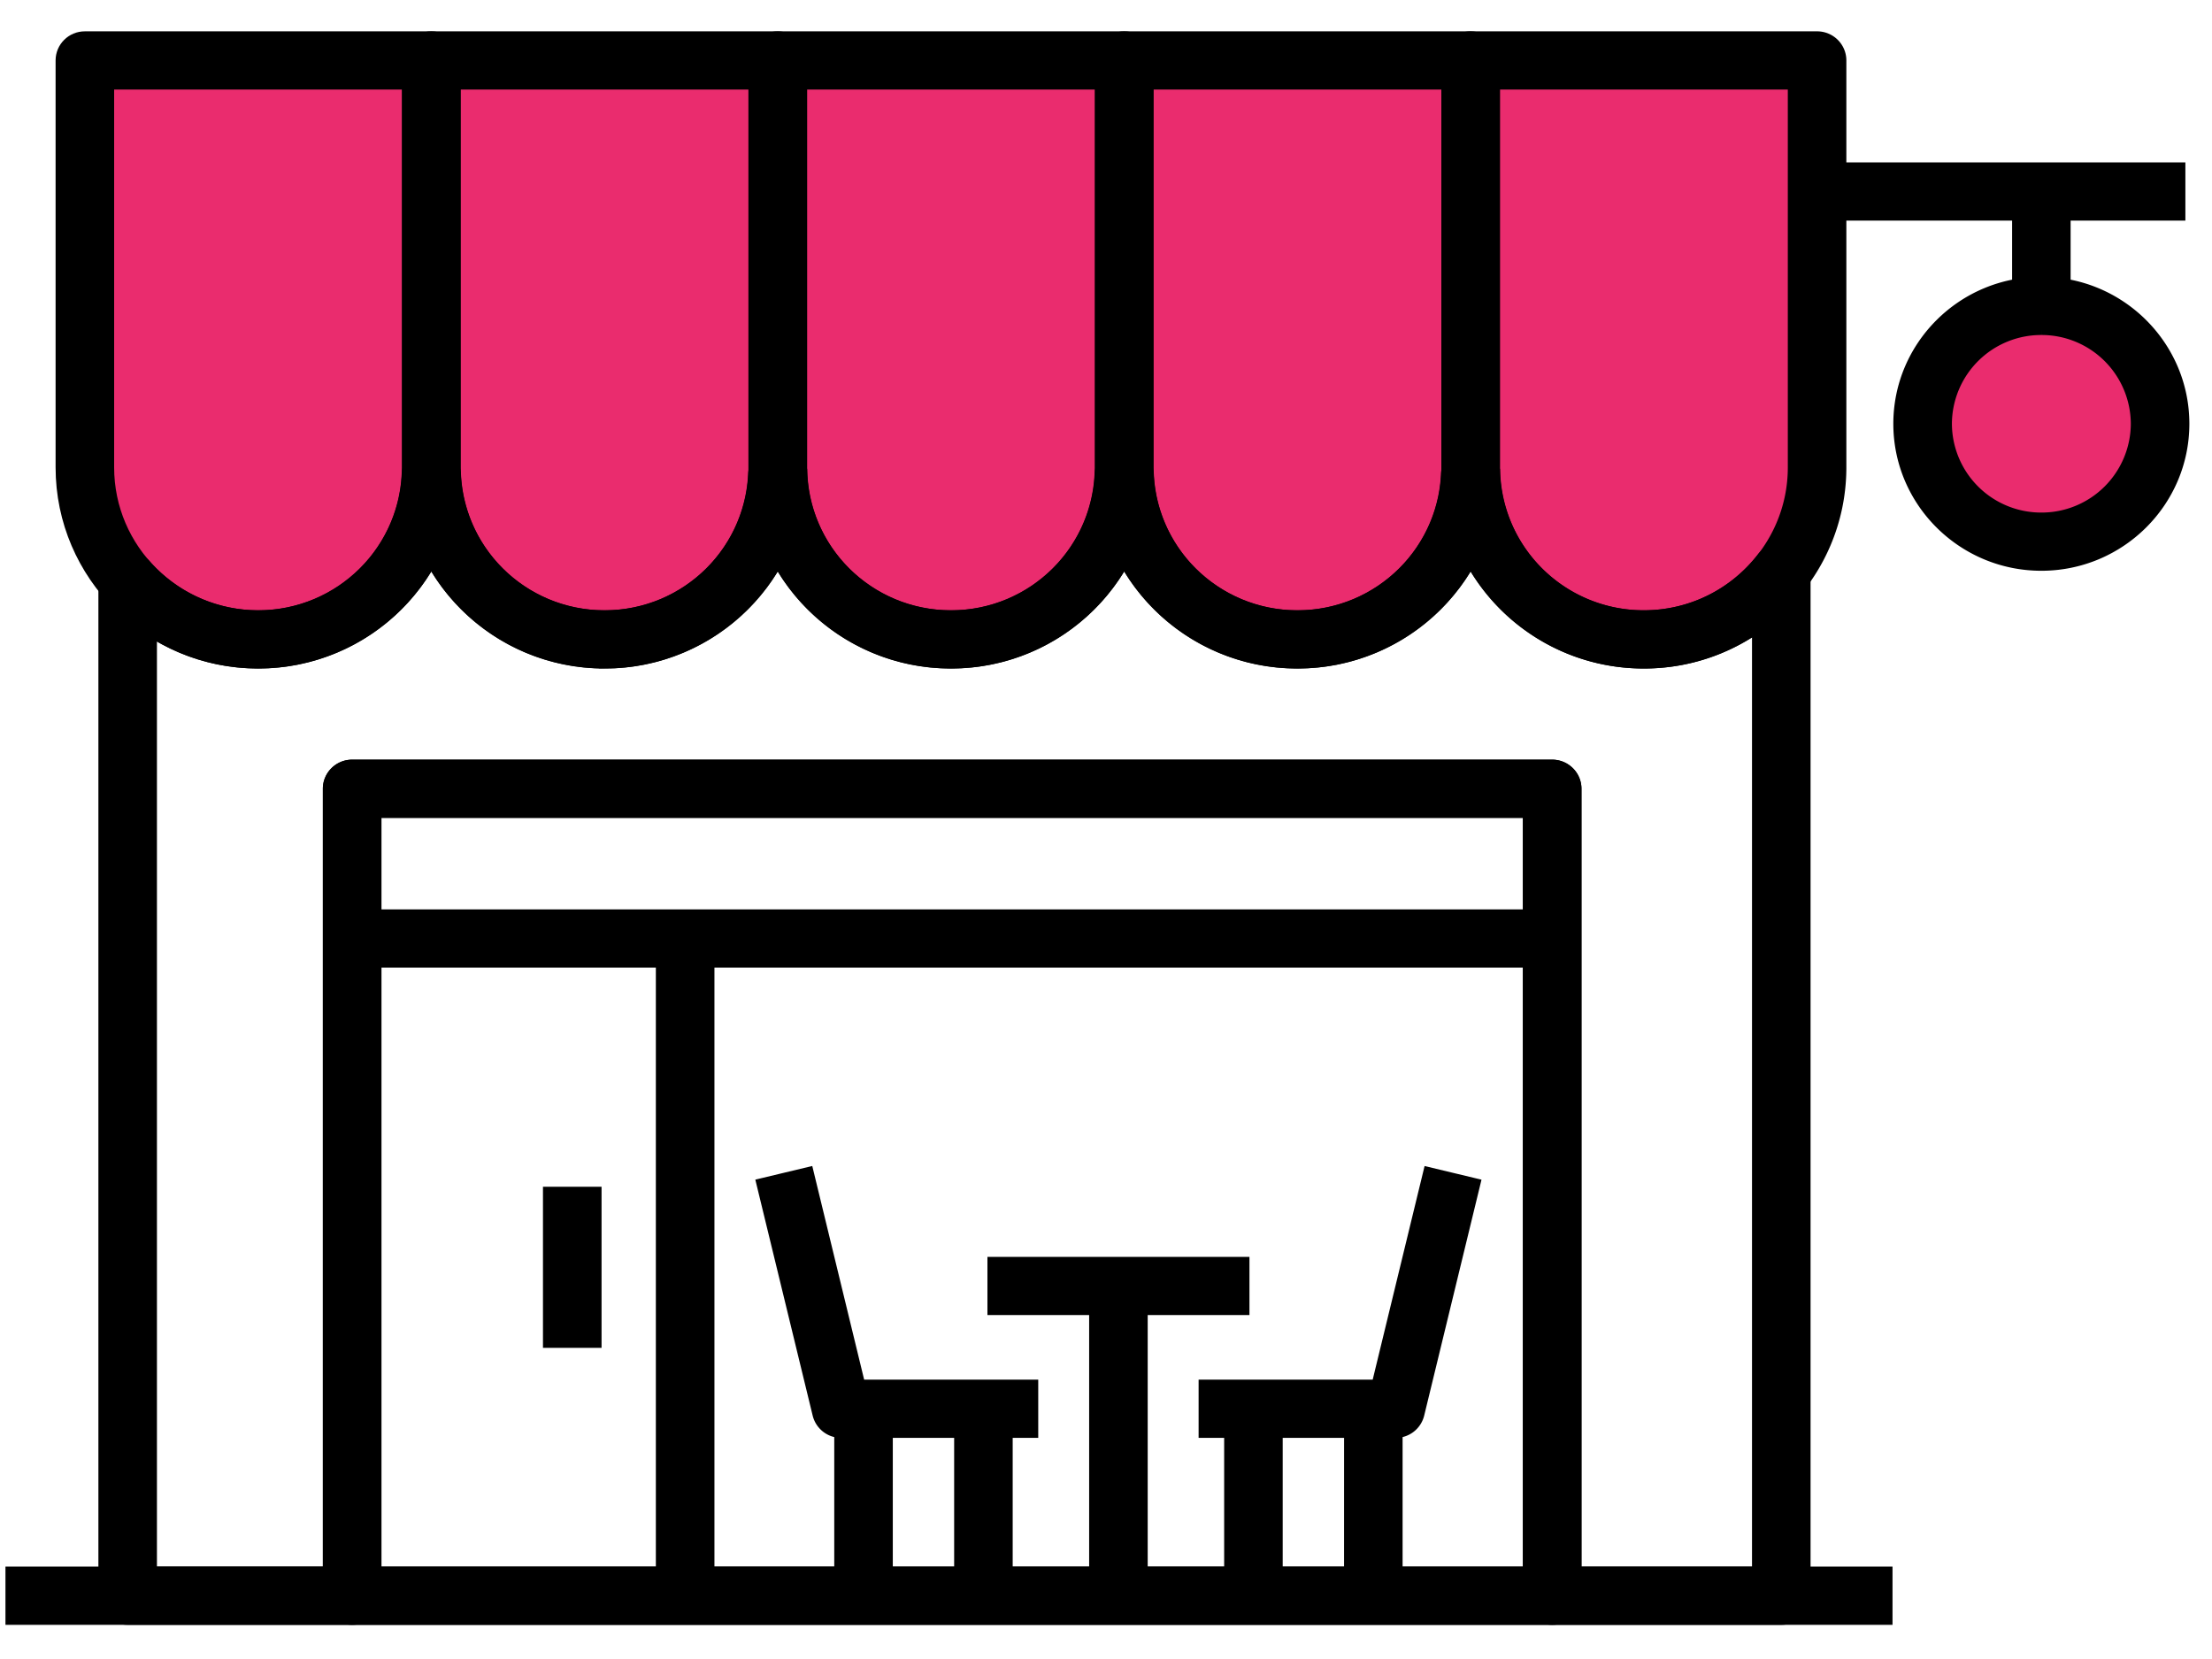
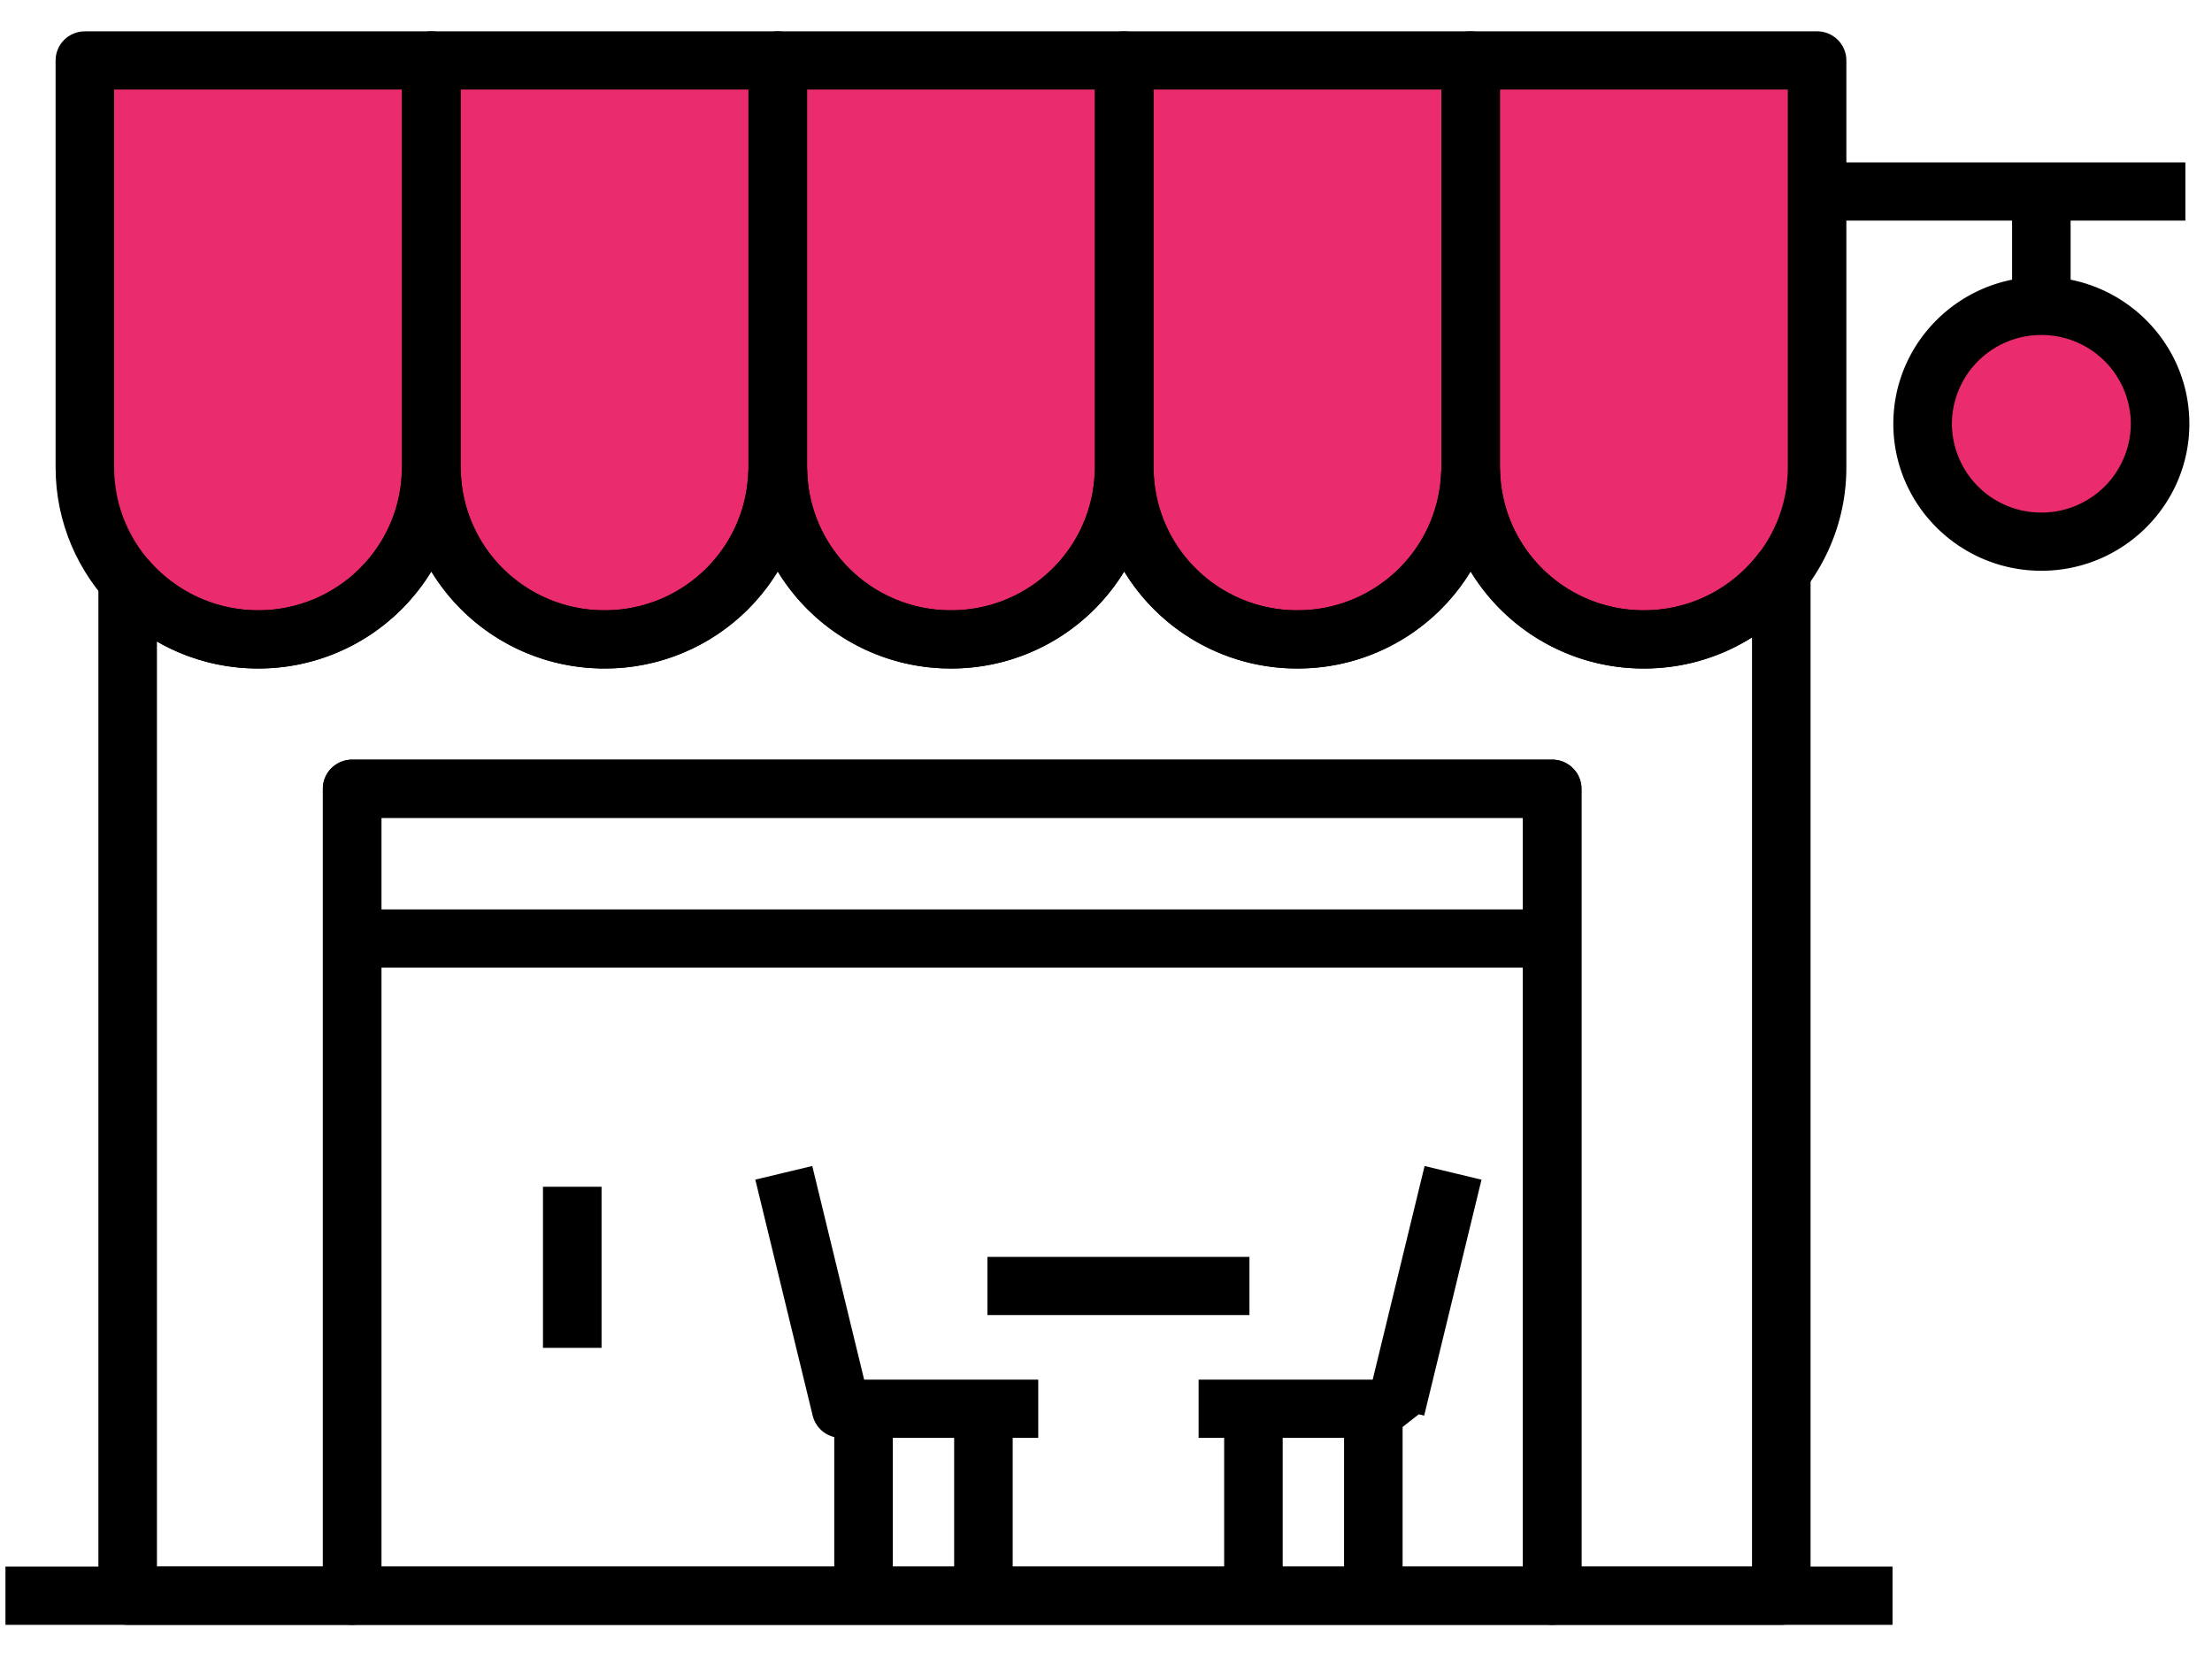
<svg xmlns="http://www.w3.org/2000/svg" width="60" height="45" viewBox="0 0 60 45">
  <title>Cafe</title>
  <g transform="translate(.298 1)" fill="none" fill-rule="evenodd">
    <circle fill="#EA2C6E" cx="55.202" cy="10.5" r="3.5" />
    <path d="M1.702.5h47v12.51c-.667 2.327-2 3.49-4 3.49s-3.667-1.167-5-3.5c-1 2.333-2.5 3.5-4.5 3.5s-3.667-1.167-5-3.5c-1.334 2.333-2.834 3.5-4.5 3.5-1.667 0-3.167-1.167-4.5-3.5-1.667 2.333-3.334 3.5-5 3.5-1.667 0-3.167-1.167-4.5-3.5-1.334 2.333-3 3.5-5 3.5-3 0-5-3.5-5-4.5V.5z" fill="#EA2C6E" />
    <path d="M42.449 41.644h4.926V16.01a5.322 5.322 0 0 1-3.083.973 5.333 5.333 0 0 1-4.7-2.782 5.333 5.333 0 0 1-4.697 2.782 5.333 5.333 0 0 1-4.7-2.782 5.334 5.334 0 0 1-4.698 2.782 5.333 5.333 0 0 1-4.699-2.782 5.333 5.333 0 0 1-4.698 2.782 5.333 5.333 0 0 1-4.699-2.782 5.333 5.333 0 0 1-4.698 2.782c-1.036 0-2.04-.3-2.894-.85v25.51h4.8V20.396c0-.353.29-.64.645-.64h32.55c.356 0 .645.287.645.64v21.249zm5.57 1.279h-6.215a.642.642 0 0 1-.644-.64V21.034H9.898v21.249c0 .353-.289.64-.644.64h-6.09a.642.642 0 0 1-.643-.64V14.741c0-.266.166-.505.417-.598a.647.647 0 0 1 .711.178 4.068 4.068 0 0 0 3.054 1.383 4.031 4.031 0 0 0 4.044-3.84.641.641 0 0 1 .644-.61c.344 0 .649.27.665.61a4.03 4.03 0 0 0 4.044 3.84 4.031 4.031 0 0 0 4.044-3.84.641.641 0 0 1 .644-.61c.344 0 .649.27.665.61a4.03 4.03 0 0 0 4.044 3.84 4.03 4.03 0 0 0 4.044-3.84c.016-.34.3-.61.644-.61.344 0 .65.27.665.61a4.031 4.031 0 0 0 4.045 3.84 4.03 4.03 0 0 0 4.043-3.84c.016-.34.3-.61.644-.61.344 0 .65.27.665.61a4.031 4.031 0 0 0 4.045 3.84c1.267 0 2.44-.577 3.216-1.582a.647.647 0 0 1 1.155.389v27.772c0 .353-.288.64-.644.64z" stroke="#000" stroke-width=".3" fill="#000" />
    <path d="M2.648 1.28v10.399c0 2.22 1.818 4.025 4.054 4.025s4.055-1.806 4.055-4.025v-10.4h-8.11zm4.054 15.703c-2.945 0-5.342-2.38-5.342-5.304V.639c0-.353.288-.639.644-.639h9.398c.355 0 .644.286.644.64v11.039c0 2.925-2.397 5.304-5.344 5.304z" stroke="#000" stroke-width=".3" fill="#000" />
    <path d="M12.046 1.28v10.399c0 2.22 1.818 4.025 4.054 4.025s4.054-1.806 4.054-4.025v-10.4h-8.108zM16.1 16.982c-2.946 0-5.343-2.38-5.343-5.304V.639c0-.353.289-.639.644-.639h9.397c.356 0 .645.286.645.64v11.039c0 2.925-2.397 5.304-5.343 5.304z" stroke="#000" stroke-width=".3" fill="#000" />
    <path d="M21.443 1.28v10.399c0 2.22 1.818 4.025 4.054 4.025s4.055-1.806 4.055-4.025v-10.4h-8.11zm4.054 15.703c-2.946 0-5.343-2.38-5.343-5.304V.639c0-.353.289-.639.644-.639h9.398c.355 0 .644.286.644.64v11.039c0 2.925-2.397 5.304-5.343 5.304z" stroke="#000" stroke-width=".3" fill="#000" />
    <path d="M30.84 1.28v10.399c0 2.22 1.818 4.025 4.054 4.025s4.055-1.806 4.055-4.025v-10.4h-8.11zm4.054 15.703c-2.945 0-5.342-2.38-5.342-5.304V.639c0-.353.288-.639.644-.639h9.397c.355 0 .644.286.644.64v11.039c0 2.925-2.397 5.304-5.343 5.304z" stroke="#000" stroke-width=".3" fill="#000" />
    <path d="M40.237 1.28v10.399c0 2.22 1.818 4.025 4.054 4.025s4.055-1.806 4.055-4.025v-10.4h-8.11zm4.054 15.703c-2.945 0-5.342-2.38-5.342-5.304V.639c0-.353.288-.639.644-.639h9.397c.356 0 .644.286.644.64v11.039c0 2.925-2.396 5.304-5.343 5.304zM9.898 41.644H41.16v-20.61H9.898v20.61zm31.907 1.279H9.254a.642.642 0 0 1-.644-.64V20.395c0-.353.288-.64.644-.64h32.55c.356 0 .645.287.645.64v21.888c0 .353-.289.64-.644.64z" stroke="#000" stroke-width=".3" fill="#000" />
-     <path stroke="#000" stroke-width=".3" fill="#000" d="M17.642 42.283h1.289V24.457h-1.289zm11.753 0h1.288v-8.401h-1.288z" />
    <path stroke="#000" stroke-width=".3" fill="#000" d="M26.636 34.521h6.807v-1.279h-6.807zm1.078 3.331h-5.197a.643.643 0 0 1-.626-.49l-1.52-6.254 1.253-.3 1.4 5.765h4.69v1.279z" />
-     <path stroke="#000" stroke-width=".3" fill="#000" d="M22.481 42.283h1.288v-4.849h-1.288zm3.252 0h1.288v-5.071h-1.288zm11.827-4.431h-5.196v-1.28h4.69l1.4-5.763 1.252.3-1.519 6.253a.643.643 0 0 1-.626.49" />
+     <path stroke="#000" stroke-width=".3" fill="#000" d="M22.481 42.283h1.288v-4.849h-1.288zm3.252 0h1.288v-5.071h-1.288zm11.827-4.431h-5.196v-1.28h4.69l1.4-5.763 1.252.3-1.519 6.253" />
    <path stroke="#000" stroke-width=".3" fill="#000" d="M36.309 42.283h1.288v-4.849H36.31zm-3.252 0h1.288v-5.071h-1.288zM14.58 35.41h1.289v-4.07H14.58zM48.99 4.834h9.84V3.555h-9.84z" />
    <path stroke="#000" stroke-width=".3" fill="#000" d="M54.43 7.724h1.287V4.195H54.43z" />
    <path d="M55.073 7.937a2.57 2.57 0 0 0-2.576 2.558 2.57 2.57 0 0 0 2.576 2.558 2.57 2.57 0 0 0 2.577-2.558 2.57 2.57 0 0 0-2.577-2.558m0 6.395c-2.131 0-3.865-1.721-3.865-3.837 0-2.115 1.734-3.837 3.865-3.837 2.131 0 3.865 1.722 3.865 3.837 0 2.116-1.734 3.837-3.865 3.837M9.412 25.097h32.393v-1.28H9.412zM0 42.923h50.886v-1.28H0z" stroke="#000" stroke-width=".3" fill="#000" />
  </g>
</svg>